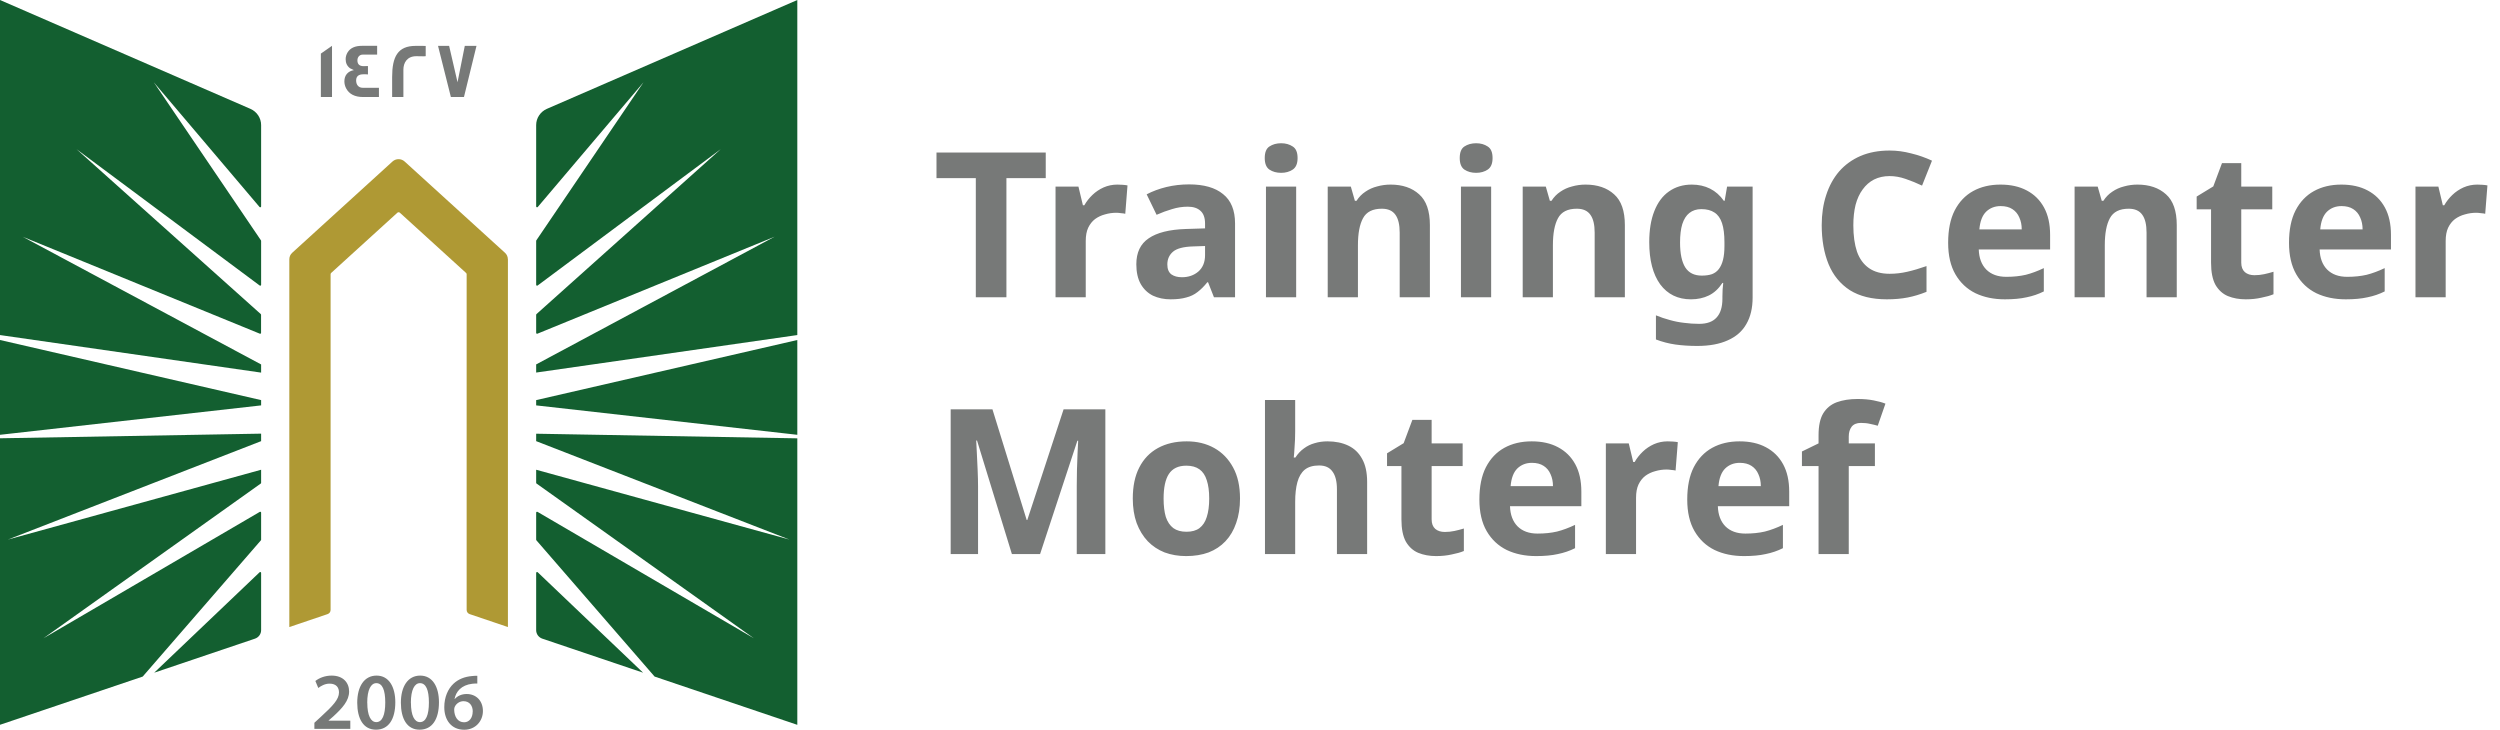
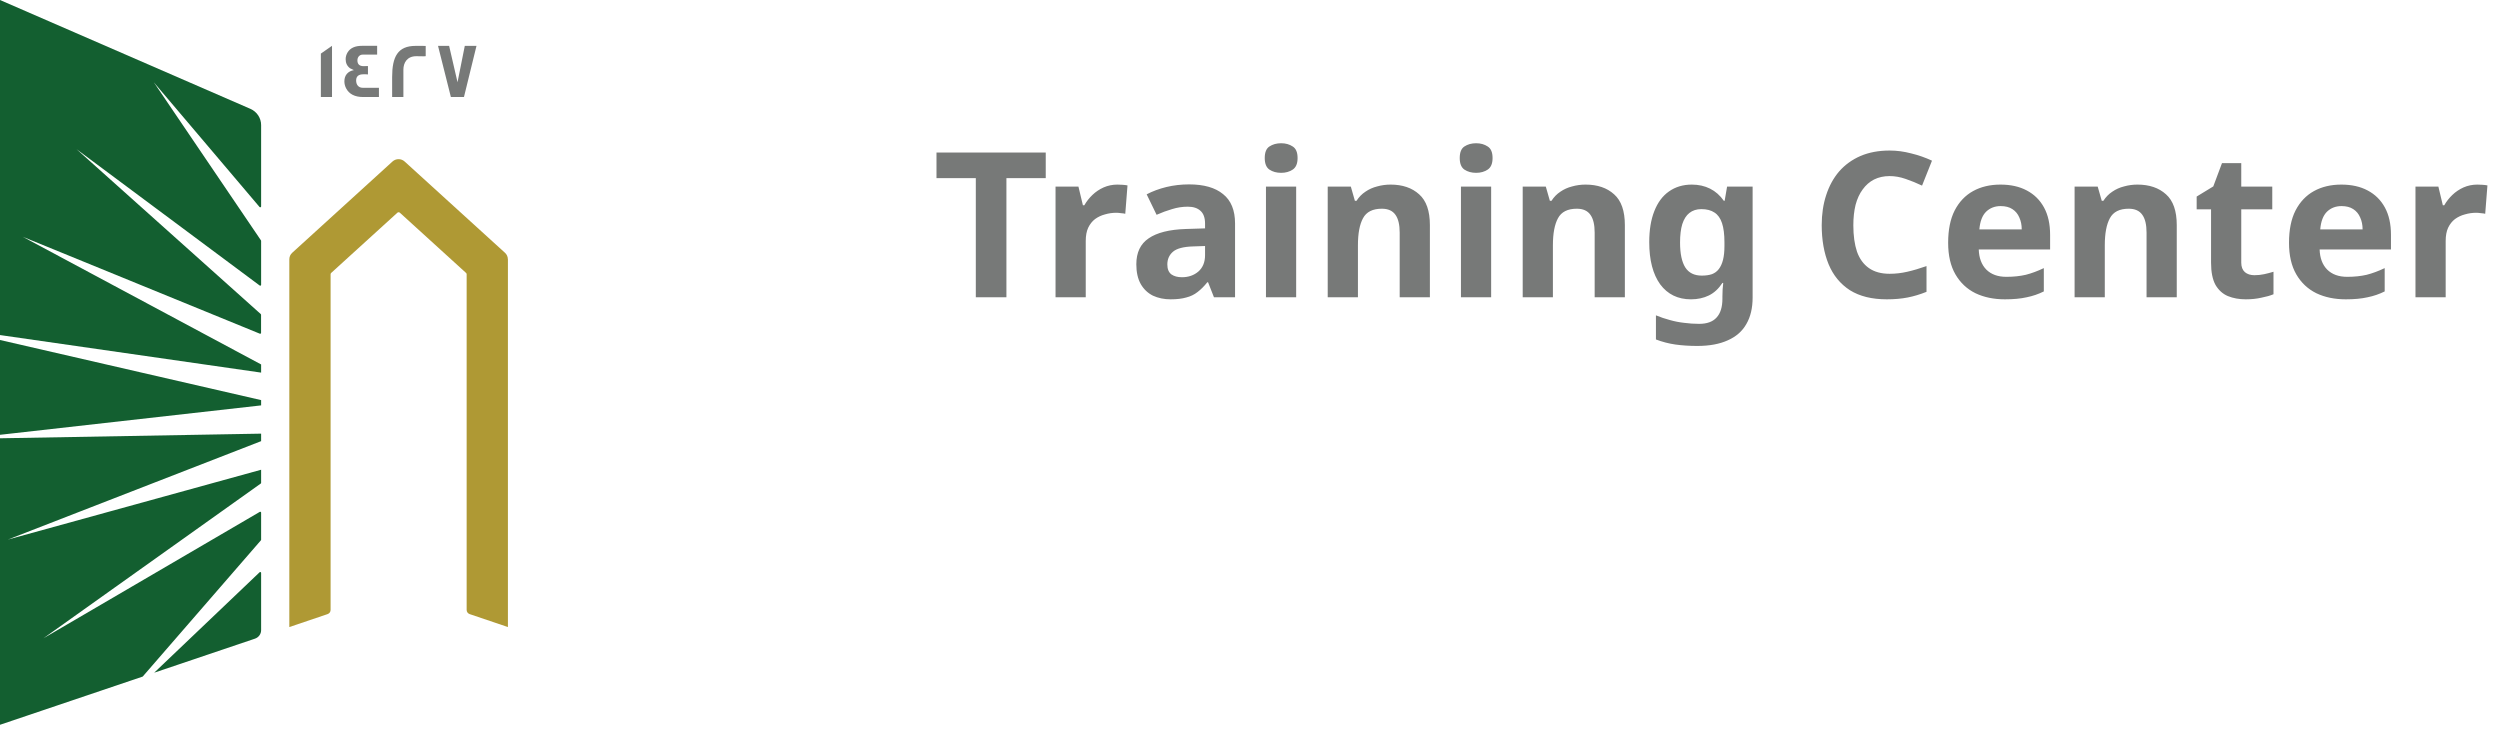
<svg xmlns="http://www.w3.org/2000/svg" width="185" height="54" viewBox="0 0 185 54" fill="none">
  <path d="M19.323 32.645L0.577 39.93L19.323 34.761V35.73C19.323 35.751 19.311 35.771 19.295 35.783L3.213 47.234L19.222 37.879C19.266 37.855 19.323 37.882 19.323 37.935V39.938C19.323 39.938 19.32 39.97 19.308 39.982L10.56 50.066L0 53.634V32.433L19.323 32.09V32.645ZM19.21 42.348C19.251 42.307 19.323 42.335 19.323 42.395V46.635C19.323 46.916 19.14 47.166 18.872 47.259L11.41 49.78L19.21 42.348ZM19.323 29.608V29.999L0 32.175V25.16L19.323 29.608ZM18.535 8.057C19.011 8.266 19.323 8.737 19.323 9.256V15.277C19.323 15.337 19.247 15.365 19.206 15.317L11.382 6.09L19.311 17.787C19.313 17.79 19.323 17.812 19.323 17.823V21.077C19.323 21.129 19.262 21.161 19.218 21.129L5.66 11.037L19.3 23.245C19.302 23.248 19.319 23.274 19.319 23.293V24.633C19.319 24.681 19.271 24.709 19.227 24.693L1.676 17.518L19.323 26.97V27.573L0 24.794V0L18.535 8.057Z" fill="#135F30" />
  <path d="M37.586 19.186V46.402L34.756 45.444C34.621 45.4 34.532 45.275 34.532 45.135V20.293C34.532 20.256 34.516 20.22 34.487 20.196L29.587 15.739C29.538 15.695 29.457 15.695 29.408 15.739L24.508 20.196C24.48 20.22 24.464 20.256 24.464 20.293V45.135C24.464 45.275 24.374 45.4 24.24 45.444L21.41 46.402V19.186C21.41 19.001 21.487 18.828 21.625 18.704L29.046 11.95C29.299 11.721 29.689 11.721 29.941 11.95L37.366 18.704C37.505 18.828 37.582 19.001 37.582 19.186H37.586Z" fill="#AF9934" />
-   <path d="M59.001 32.437V53.638L48.44 50.066L39.693 39.982C39.681 39.97 39.676 39.938 39.676 39.938V37.935C39.676 37.882 39.733 37.855 39.778 37.879L55.788 47.234L39.705 35.783C39.688 35.771 39.676 35.751 39.676 35.73V34.761L58.422 39.93L39.676 32.645V32.095L59.001 32.437ZM39.791 42.348L47.589 49.78L40.127 47.259C39.859 47.166 39.676 46.916 39.676 46.635V42.395C39.676 42.335 39.75 42.307 39.791 42.348ZM59.001 32.175L39.676 29.999V29.608L59.001 25.16V32.175ZM59.001 24.794L39.676 27.569V26.966L57.325 17.514L39.77 24.693C39.725 24.709 39.676 24.681 39.676 24.633V23.293C39.677 23.273 39.697 23.245 39.697 23.245L53.335 11.037L39.782 21.129C39.737 21.161 39.676 21.129 39.676 21.077V17.823C39.676 17.812 39.686 17.79 39.688 17.787L47.618 6.09L39.794 15.317C39.754 15.366 39.677 15.337 39.676 15.277V9.256C39.676 8.737 39.99 8.266 40.465 8.057L59.001 0V24.794Z" fill="#135F30" />
-   <path d="M35.321 50.01V50.581C35.213 50.578 35.097 50.581 34.951 50.597C34.13 50.694 33.735 51.188 33.637 51.727H33.654C33.845 51.51 34.142 51.357 34.537 51.357C35.211 51.357 35.736 51.833 35.736 52.617C35.736 53.357 35.187 54.001 34.353 54.001C33.402 54 32.877 53.288 32.877 52.331C32.877 51.587 33.15 50.979 33.556 50.597C33.914 50.259 34.39 50.07 34.947 50.026C35.109 50.006 35.231 50.006 35.321 50.01ZM27.867 49.994C28.782 49.994 29.253 50.83 29.253 51.968C29.253 53.215 28.761 53.996 27.822 53.996C26.883 53.995 26.439 53.183 26.435 52.004C26.435 50.802 26.952 49.994 27.867 49.994ZM31.096 49.994C32.011 49.994 32.483 50.83 32.483 51.968C32.483 53.215 31.991 53.995 31.051 53.996C30.112 53.996 29.669 53.183 29.665 52.004C29.665 50.802 30.181 49.994 31.096 49.994ZM24.541 49.994C25.407 49.994 25.834 50.533 25.834 51.169C25.834 51.848 25.342 52.395 24.655 53.023L24.317 53.316V53.329H25.923V53.936H23.272L23.264 53.931V53.485L23.728 53.059C24.647 52.218 25.081 51.752 25.085 51.241C25.085 50.891 24.899 50.589 24.386 50.589C24.041 50.589 23.748 50.762 23.553 50.911L23.337 50.392C23.618 50.171 24.045 49.994 24.541 49.994ZM34.3 51.888C34.02 51.888 33.772 52.057 33.658 52.291C33.629 52.347 33.609 52.419 33.609 52.52C33.621 53.031 33.865 53.449 34.345 53.449C34.727 53.449 34.979 53.119 34.979 52.653L34.984 52.657C34.984 52.21 34.735 51.888 34.3 51.888ZM27.846 50.553C27.452 50.553 27.175 51.035 27.175 52.001L27.179 52.004C27.179 52.95 27.44 53.437 27.846 53.437C28.285 53.437 28.509 52.914 28.509 51.985C28.509 51.056 28.294 50.553 27.846 50.553ZM31.076 50.553C30.681 50.553 30.405 51.035 30.405 52.001L30.409 52.004C30.409 52.95 30.669 53.437 31.076 53.437C31.515 53.437 31.739 52.914 31.739 51.985C31.739 51.056 31.523 50.553 31.076 50.553ZM35.33 50.581L35.321 50.585V50.581C35.324 50.582 35.327 50.581 35.33 50.581Z" fill="#777978" />
  <path d="M24.569 7.18H23.744V3.966L24.569 3.391V7.18ZM27.908 4.042H26.834C26.603 4.042 26.448 4.232 26.448 4.465C26.448 4.754 26.603 4.895 26.904 4.895C26.921 4.895 26.973 4.895 27.07 4.891H27.229V5.507C27.229 5.507 27.164 5.506 27.062 5.498H26.883C26.534 5.498 26.354 5.651 26.354 5.957C26.354 6.263 26.525 6.496 26.842 6.496H28.041V7.172L28.038 7.18H26.875C26.257 7.18 25.834 6.963 25.61 6.532C25.529 6.375 25.484 6.202 25.484 6.021C25.484 5.575 25.733 5.273 26.188 5.188C26.123 5.164 26.025 5.116 25.903 5.052C25.683 4.887 25.578 4.665 25.578 4.38C25.578 4.203 25.627 4.038 25.716 3.886C25.912 3.556 26.269 3.391 26.786 3.391H27.908V4.042ZM30.758 3.395C31.226 3.395 31.47 3.394 31.502 3.402V4.159H31.498C31.498 4.159 31.437 4.167 31.328 4.167C31.21 4.167 31.035 4.159 30.807 4.159C30.116 4.159 29.851 4.653 29.851 5.156V7.18H29.018V5.703C29.018 4.203 29.429 3.395 30.758 3.395ZM33.857 6.086L34.394 3.395H35.26L34.333 7.18H33.365L32.414 3.395H33.235L33.857 6.086Z" fill="#777978" />
  <path d="M74.475 22H72.21V13.18H69.3V11.29H77.385V13.18H74.475V22ZM82.685 13.66C82.795 13.66 82.925 13.665 83.075 13.675C83.225 13.685 83.345 13.7 83.435 13.72L83.27 15.82C83.2 15.8 83.095 15.785 82.955 15.775C82.825 15.755 82.71 15.745 82.61 15.745C82.32 15.745 82.04 15.785 81.77 15.865C81.5 15.935 81.255 16.05 81.035 16.21C80.825 16.37 80.655 16.585 80.525 16.855C80.405 17.115 80.345 17.44 80.345 17.83V22H78.11V13.81H79.805L80.135 15.19H80.24C80.4 14.91 80.6 14.655 80.84 14.425C81.08 14.195 81.355 14.01 81.665 13.87C81.985 13.73 82.325 13.66 82.685 13.66ZM87.989 13.645C89.088 13.645 89.928 13.885 90.508 14.365C91.099 14.835 91.394 15.56 91.394 16.54V22H89.834L89.398 20.89H89.338C89.109 21.18 88.868 21.42 88.618 21.61C88.379 21.8 88.099 21.935 87.778 22.015C87.469 22.105 87.084 22.15 86.624 22.15C86.144 22.15 85.709 22.06 85.319 21.88C84.939 21.69 84.638 21.405 84.418 21.025C84.198 20.635 84.088 20.145 84.088 19.555C84.088 18.685 84.394 18.045 85.004 17.635C85.614 17.215 86.528 16.985 87.749 16.945L89.174 16.9V16.54C89.174 16.11 89.058 15.795 88.829 15.595C88.609 15.395 88.299 15.295 87.898 15.295C87.499 15.295 87.109 15.355 86.728 15.475C86.349 15.585 85.969 15.725 85.588 15.895L84.853 14.38C85.293 14.15 85.778 13.97 86.308 13.84C86.849 13.71 87.409 13.645 87.989 13.645ZM88.303 18.235C87.584 18.255 87.084 18.385 86.803 18.625C86.523 18.865 86.383 19.18 86.383 19.57C86.383 19.91 86.484 20.155 86.683 20.305C86.883 20.445 87.144 20.515 87.463 20.515C87.944 20.515 88.349 20.375 88.678 20.095C89.008 19.805 89.174 19.4 89.174 18.88V18.205L88.303 18.235ZM95.916 13.81V22H93.681V13.81H95.916ZM94.806 10.6C95.136 10.6 95.421 10.68 95.661 10.84C95.901 10.99 96.021 11.275 96.021 11.695C96.021 12.105 95.901 12.39 95.661 12.55C95.421 12.71 95.136 12.79 94.806 12.79C94.466 12.79 94.176 12.71 93.936 12.55C93.706 12.39 93.591 12.105 93.591 11.695C93.591 11.275 93.706 10.99 93.936 10.84C94.176 10.68 94.466 10.6 94.806 10.6ZM102.902 13.66C103.782 13.66 104.487 13.9 105.017 14.38C105.547 14.85 105.812 15.61 105.812 16.66V22H103.577V17.215C103.577 16.625 103.472 16.185 103.262 15.895C103.052 15.595 102.717 15.445 102.257 15.445C101.577 15.445 101.112 15.68 100.862 16.15C100.612 16.61 100.487 17.275 100.487 18.145V22H98.251V13.81H99.962L100.262 14.86H100.382C100.562 14.58 100.782 14.355 101.042 14.185C101.302 14.005 101.592 13.875 101.912 13.795C102.232 13.705 102.562 13.66 102.902 13.66ZM110.345 13.81V22H108.11V13.81H110.345ZM109.235 10.6C109.565 10.6 109.85 10.68 110.09 10.84C110.33 10.99 110.45 11.275 110.45 11.695C110.45 12.105 110.33 12.39 110.09 12.55C109.85 12.71 109.565 12.79 109.235 12.79C108.895 12.79 108.605 12.71 108.365 12.55C108.135 12.39 108.02 12.105 108.02 11.695C108.02 11.275 108.135 10.99 108.365 10.84C108.605 10.68 108.895 10.6 109.235 10.6ZM117.33 13.66C118.21 13.66 118.915 13.9 119.445 14.38C119.975 14.85 120.24 15.61 120.24 16.66V22H118.005V17.215C118.005 16.625 117.9 16.185 117.69 15.895C117.48 15.595 117.145 15.445 116.685 15.445C116.005 15.445 115.54 15.68 115.29 16.15C115.04 16.61 114.915 17.275 114.915 18.145V22H112.68V13.81H114.39L114.69 14.86H114.81C114.99 14.58 115.21 14.355 115.47 14.185C115.73 14.005 116.02 13.875 116.34 13.795C116.66 13.705 116.99 13.66 117.33 13.66ZM125.194 13.66C125.694 13.66 126.144 13.76 126.544 13.96C126.944 14.16 127.284 14.46 127.564 14.86H127.624L127.804 13.81H129.694V22.015C129.694 22.795 129.539 23.45 129.229 23.98C128.929 24.51 128.474 24.91 127.864 25.18C127.254 25.46 126.499 25.6 125.599 25.6C125.019 25.6 124.479 25.565 123.979 25.495C123.489 25.425 123.009 25.3 122.539 25.12V23.335C122.879 23.475 123.219 23.59 123.559 23.68C123.909 23.78 124.264 23.85 124.624 23.89C124.994 23.94 125.364 23.965 125.734 23.965C126.314 23.965 126.744 23.81 127.024 23.5C127.314 23.19 127.459 22.725 127.459 22.105V21.94C127.459 21.77 127.464 21.595 127.474 21.415C127.494 21.235 127.509 21.075 127.519 20.935H127.459C127.179 21.365 126.844 21.675 126.454 21.865C126.064 22.055 125.624 22.15 125.134 22.15C124.164 22.15 123.404 21.78 122.854 21.04C122.314 20.29 122.044 19.25 122.044 17.92C122.044 17.02 122.169 16.255 122.419 15.625C122.669 14.985 123.029 14.5 123.499 14.17C123.979 13.83 124.544 13.66 125.194 13.66ZM125.899 15.475C125.549 15.475 125.254 15.57 125.014 15.76C124.784 15.94 124.609 16.215 124.489 16.585C124.379 16.945 124.324 17.4 124.324 17.95C124.324 18.77 124.454 19.385 124.714 19.795C124.974 20.195 125.379 20.395 125.929 20.395C126.219 20.395 126.469 20.36 126.679 20.29C126.889 20.21 127.059 20.085 127.189 19.915C127.329 19.735 127.434 19.505 127.504 19.225C127.574 18.945 127.609 18.605 127.609 18.205V17.935C127.609 17.345 127.549 16.87 127.429 16.51C127.309 16.15 127.124 15.89 126.874 15.73C126.624 15.56 126.299 15.475 125.899 15.475ZM139.832 13.03C139.402 13.03 139.017 13.115 138.677 13.285C138.347 13.455 138.067 13.7 137.837 14.02C137.607 14.33 137.432 14.71 137.312 15.16C137.202 15.61 137.147 16.115 137.147 16.675C137.147 17.435 137.237 18.085 137.417 18.625C137.607 19.155 137.902 19.56 138.302 19.84C138.702 20.12 139.212 20.26 139.832 20.26C140.272 20.26 140.707 20.21 141.137 20.11C141.577 20.01 142.052 19.87 142.562 19.69V21.595C142.092 21.785 141.627 21.925 141.167 22.015C140.707 22.105 140.192 22.15 139.622 22.15C138.522 22.15 137.612 21.925 136.892 21.475C136.182 21.015 135.657 20.375 135.317 19.555C134.977 18.725 134.807 17.76 134.807 16.66C134.807 15.85 134.917 15.11 135.137 14.44C135.357 13.76 135.677 13.175 136.097 12.685C136.527 12.195 137.052 11.815 137.672 11.545C138.302 11.275 139.022 11.14 139.832 11.14C140.362 11.14 140.892 11.21 141.422 11.35C141.962 11.48 142.477 11.66 142.967 11.89L142.232 13.735C141.832 13.545 141.427 13.38 141.017 13.24C140.617 13.1 140.222 13.03 139.832 13.03ZM148.033 13.66C148.793 13.66 149.443 13.805 149.983 14.095C150.533 14.385 150.958 14.805 151.258 15.355C151.558 15.905 151.708 16.58 151.708 17.38V18.46H146.428C146.448 19.09 146.633 19.585 146.983 19.945C147.343 20.305 147.838 20.485 148.468 20.485C148.998 20.485 149.478 20.435 149.908 20.335C150.338 20.225 150.783 20.06 151.243 19.84V21.565C150.843 21.765 150.418 21.91 149.968 22C149.528 22.1 148.993 22.15 148.363 22.15C147.543 22.15 146.818 22 146.188 21.7C145.558 21.39 145.063 20.925 144.703 20.305C144.343 19.685 144.163 18.905 144.163 17.965C144.163 17.005 144.323 16.21 144.643 15.58C144.973 14.94 145.428 14.46 146.008 14.14C146.588 13.82 147.263 13.66 148.033 13.66ZM148.048 15.25C147.618 15.25 147.258 15.39 146.968 15.67C146.688 15.95 146.523 16.385 146.473 16.975H149.608C149.608 16.645 149.548 16.35 149.428 16.09C149.318 15.83 149.148 15.625 148.918 15.475C148.688 15.325 148.398 15.25 148.048 15.25ZM158.17 13.66C159.05 13.66 159.755 13.9 160.285 14.38C160.815 14.85 161.08 15.61 161.08 16.66V22H158.845V17.215C158.845 16.625 158.74 16.185 158.53 15.895C158.32 15.595 157.985 15.445 157.525 15.445C156.845 15.445 156.38 15.68 156.13 16.15C155.88 16.61 155.755 17.275 155.755 18.145V22H153.52V13.81H155.23L155.53 14.86H155.65C155.83 14.58 156.05 14.355 156.31 14.185C156.57 14.005 156.86 13.875 157.18 13.795C157.5 13.705 157.83 13.66 158.17 13.66ZM166.828 20.365C167.078 20.365 167.318 20.34 167.548 20.29C167.778 20.24 168.008 20.18 168.238 20.11V21.775C167.998 21.875 167.698 21.96 167.338 22.03C166.988 22.11 166.603 22.15 166.183 22.15C165.693 22.15 165.253 22.07 164.863 21.91C164.483 21.75 164.178 21.475 163.948 21.085C163.728 20.685 163.618 20.135 163.618 19.435V15.49H162.553V14.545L163.783 13.795L164.428 12.07H165.853V13.81H168.148V15.49H165.853V19.435C165.853 19.745 165.943 19.98 166.123 20.14C166.303 20.29 166.538 20.365 166.828 20.365ZM173.257 13.66C174.017 13.66 174.667 13.805 175.207 14.095C175.757 14.385 176.182 14.805 176.482 15.355C176.782 15.905 176.932 16.58 176.932 17.38V18.46H171.652C171.672 19.09 171.857 19.585 172.207 19.945C172.567 20.305 173.062 20.485 173.692 20.485C174.222 20.485 174.702 20.435 175.132 20.335C175.562 20.225 176.007 20.06 176.467 19.84V21.565C176.067 21.765 175.642 21.91 175.192 22C174.752 22.1 174.217 22.15 173.587 22.15C172.767 22.15 172.042 22 171.412 21.7C170.782 21.39 170.287 20.925 169.927 20.305C169.567 19.685 169.387 18.905 169.387 17.965C169.387 17.005 169.547 16.21 169.867 15.58C170.197 14.94 170.652 14.46 171.232 14.14C171.812 13.82 172.487 13.66 173.257 13.66ZM173.272 15.25C172.842 15.25 172.482 15.39 172.192 15.67C171.912 15.95 171.747 16.385 171.697 16.975H174.832C174.832 16.645 174.772 16.35 174.652 16.09C174.542 15.83 174.372 15.625 174.142 15.475C173.912 15.325 173.622 15.25 173.272 15.25ZM183.32 13.66C183.43 13.66 183.56 13.665 183.71 13.675C183.86 13.685 183.98 13.7 184.07 13.72L183.905 15.82C183.835 15.8 183.73 15.785 183.59 15.775C183.46 15.755 183.345 15.745 183.245 15.745C182.955 15.745 182.675 15.785 182.405 15.865C182.135 15.935 181.89 16.05 181.67 16.21C181.46 16.37 181.29 16.585 181.16 16.855C181.04 17.115 180.98 17.44 180.98 17.83V22H178.745V13.81H180.44L180.77 15.19H180.875C181.035 14.91 181.235 14.655 181.475 14.425C181.715 14.195 181.99 14.01 182.3 13.87C182.62 13.73 182.96 13.66 183.32 13.66Z" fill="#777978" />
-   <path d="M74.88 41L72.3 32.6H72.24C72.251 32.8 72.266 33.1 72.285 33.5C72.305 33.9 72.326 34.33 72.346 34.79C72.365 35.24 72.376 35.65 72.376 36.02V41H70.35V30.29H73.441L75.975 38.48H76.02L78.706 30.29H81.796V41H79.68V35.93C79.68 35.59 79.686 35.2 79.695 34.76C79.716 34.32 79.731 33.905 79.74 33.515C79.76 33.115 79.775 32.815 79.785 32.615H79.725L76.966 41H74.88ZM91.761 36.89C91.761 37.57 91.666 38.175 91.476 38.705C91.296 39.235 91.031 39.685 90.681 40.055C90.341 40.415 89.926 40.69 89.436 40.88C88.946 41.06 88.391 41.15 87.771 41.15C87.201 41.15 86.671 41.06 86.181 40.88C85.701 40.69 85.286 40.415 84.936 40.055C84.586 39.685 84.311 39.235 84.111 38.705C83.921 38.175 83.826 37.57 83.826 36.89C83.826 35.98 83.986 35.215 84.306 34.595C84.626 33.965 85.086 33.485 85.686 33.155C86.286 32.825 86.996 32.66 87.816 32.66C88.586 32.66 89.266 32.825 89.856 33.155C90.446 33.485 90.911 33.965 91.251 34.595C91.591 35.215 91.761 35.98 91.761 36.89ZM86.106 36.89C86.106 37.43 86.161 37.885 86.271 38.255C86.391 38.615 86.576 38.89 86.826 39.08C87.076 39.26 87.401 39.35 87.801 39.35C88.201 39.35 88.521 39.26 88.761 39.08C89.011 38.89 89.191 38.615 89.301 38.255C89.421 37.885 89.481 37.43 89.481 36.89C89.481 36.35 89.421 35.9 89.301 35.54C89.191 35.18 89.011 34.91 88.761 34.73C88.511 34.55 88.186 34.46 87.786 34.46C87.196 34.46 86.766 34.665 86.496 35.075C86.236 35.475 86.106 36.08 86.106 36.89ZM95.843 31.925C95.843 32.325 95.828 32.71 95.798 33.08C95.778 33.45 95.758 33.71 95.738 33.86H95.858C96.038 33.58 96.248 33.355 96.488 33.185C96.728 33.005 96.993 32.875 97.283 32.795C97.583 32.705 97.898 32.66 98.228 32.66C98.818 32.66 99.333 32.765 99.773 32.975C100.213 33.185 100.553 33.51 100.793 33.95C101.043 34.39 101.168 34.96 101.168 35.66V41H98.933V36.215C98.933 35.625 98.823 35.185 98.603 34.895C98.393 34.595 98.063 34.445 97.613 34.445C97.163 34.445 96.808 34.55 96.548 34.76C96.298 34.97 96.118 35.275 96.008 35.675C95.898 36.075 95.843 36.565 95.843 37.145V41H93.608V29.6H95.843V31.925ZM106.916 39.365C107.166 39.365 107.406 39.34 107.636 39.29C107.866 39.24 108.096 39.18 108.326 39.11V40.775C108.086 40.875 107.786 40.96 107.426 41.03C107.076 41.11 106.691 41.15 106.271 41.15C105.781 41.15 105.341 41.07 104.951 40.91C104.571 40.75 104.266 40.475 104.036 40.085C103.816 39.685 103.706 39.135 103.706 38.435V34.49H102.641V33.545L103.871 32.795L104.516 31.07H105.941V32.81H108.236V34.49H105.941V38.435C105.941 38.745 106.031 38.98 106.211 39.14C106.391 39.29 106.626 39.365 106.916 39.365ZM113.345 32.66C114.105 32.66 114.755 32.805 115.295 33.095C115.845 33.385 116.27 33.805 116.57 34.355C116.87 34.905 117.02 35.58 117.02 36.38V37.46H111.74C111.76 38.09 111.945 38.585 112.295 38.945C112.655 39.305 113.15 39.485 113.78 39.485C114.31 39.485 114.79 39.435 115.22 39.335C115.65 39.225 116.095 39.06 116.555 38.84V40.565C116.155 40.765 115.73 40.91 115.28 41C114.84 41.1 114.305 41.15 113.675 41.15C112.855 41.15 112.13 41 111.5 40.7C110.87 40.39 110.375 39.925 110.015 39.305C109.655 38.685 109.475 37.905 109.475 36.965C109.475 36.005 109.635 35.21 109.955 34.58C110.285 33.94 110.74 33.46 111.32 33.14C111.9 32.82 112.575 32.66 113.345 32.66ZM113.36 34.25C112.93 34.25 112.57 34.39 112.28 34.67C112 34.95 111.835 35.385 111.785 35.975H114.92C114.92 35.645 114.86 35.35 114.74 35.09C114.63 34.83 114.46 34.625 114.23 34.475C114 34.325 113.71 34.25 113.36 34.25ZM123.408 32.66C123.518 32.66 123.648 32.665 123.798 32.675C123.948 32.685 124.068 32.7 124.158 32.72L123.993 34.82C123.923 34.8 123.818 34.785 123.678 34.775C123.548 34.755 123.433 34.745 123.333 34.745C123.043 34.745 122.763 34.785 122.493 34.865C122.223 34.935 121.978 35.05 121.758 35.21C121.548 35.37 121.378 35.585 121.248 35.855C121.128 36.115 121.068 36.44 121.068 36.83V41H118.833V32.81H120.528L120.858 34.19H120.963C121.123 33.91 121.323 33.655 121.563 33.425C121.803 33.195 122.078 33.01 122.388 32.87C122.708 32.73 123.048 32.66 123.408 32.66ZM128.726 32.66C129.486 32.66 130.136 32.805 130.676 33.095C131.226 33.385 131.651 33.805 131.951 34.355C132.251 34.905 132.401 35.58 132.401 36.38V37.46H127.121C127.141 38.09 127.326 38.585 127.676 38.945C128.036 39.305 128.531 39.485 129.161 39.485C129.691 39.485 130.171 39.435 130.601 39.335C131.031 39.225 131.476 39.06 131.936 38.84V40.565C131.536 40.765 131.111 40.91 130.661 41C130.221 41.1 129.686 41.15 129.056 41.15C128.236 41.15 127.511 41 126.881 40.7C126.251 40.39 125.756 39.925 125.396 39.305C125.036 38.685 124.856 37.905 124.856 36.965C124.856 36.005 125.016 35.21 125.336 34.58C125.666 33.94 126.121 33.46 126.701 33.14C127.281 32.82 127.956 32.66 128.726 32.66ZM128.741 34.25C128.311 34.25 127.951 34.39 127.661 34.67C127.381 34.95 127.216 35.385 127.166 35.975H130.301C130.301 35.645 130.241 35.35 130.121 35.09C130.011 34.83 129.841 34.625 129.611 34.475C129.381 34.325 129.091 34.25 128.741 34.25ZM138.743 34.49H136.808V41H134.573V34.49H133.343V33.41L134.573 32.81V32.21C134.573 31.51 134.688 30.97 134.918 30.59C135.158 30.2 135.493 29.925 135.923 29.765C136.363 29.605 136.878 29.525 137.468 29.525C137.908 29.525 138.303 29.56 138.653 29.63C139.013 29.7 139.303 29.78 139.523 29.87L138.953 31.505C138.783 31.455 138.598 31.41 138.398 31.37C138.198 31.32 137.968 31.295 137.708 31.295C137.398 31.295 137.168 31.39 137.018 31.58C136.878 31.77 136.808 32.01 136.808 32.3V32.81H138.743V34.49Z" fill="#777978" />
</svg>